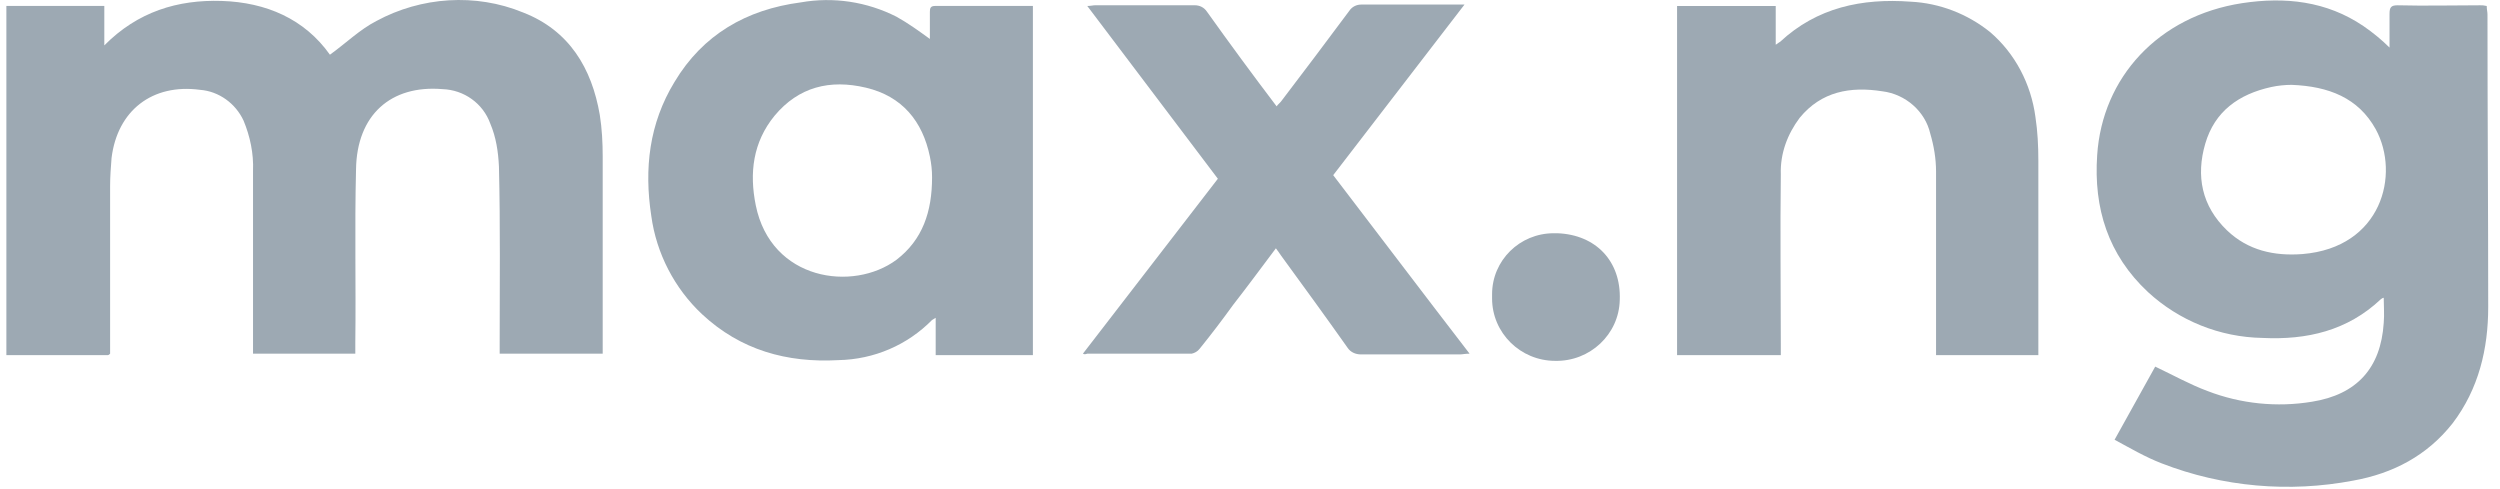
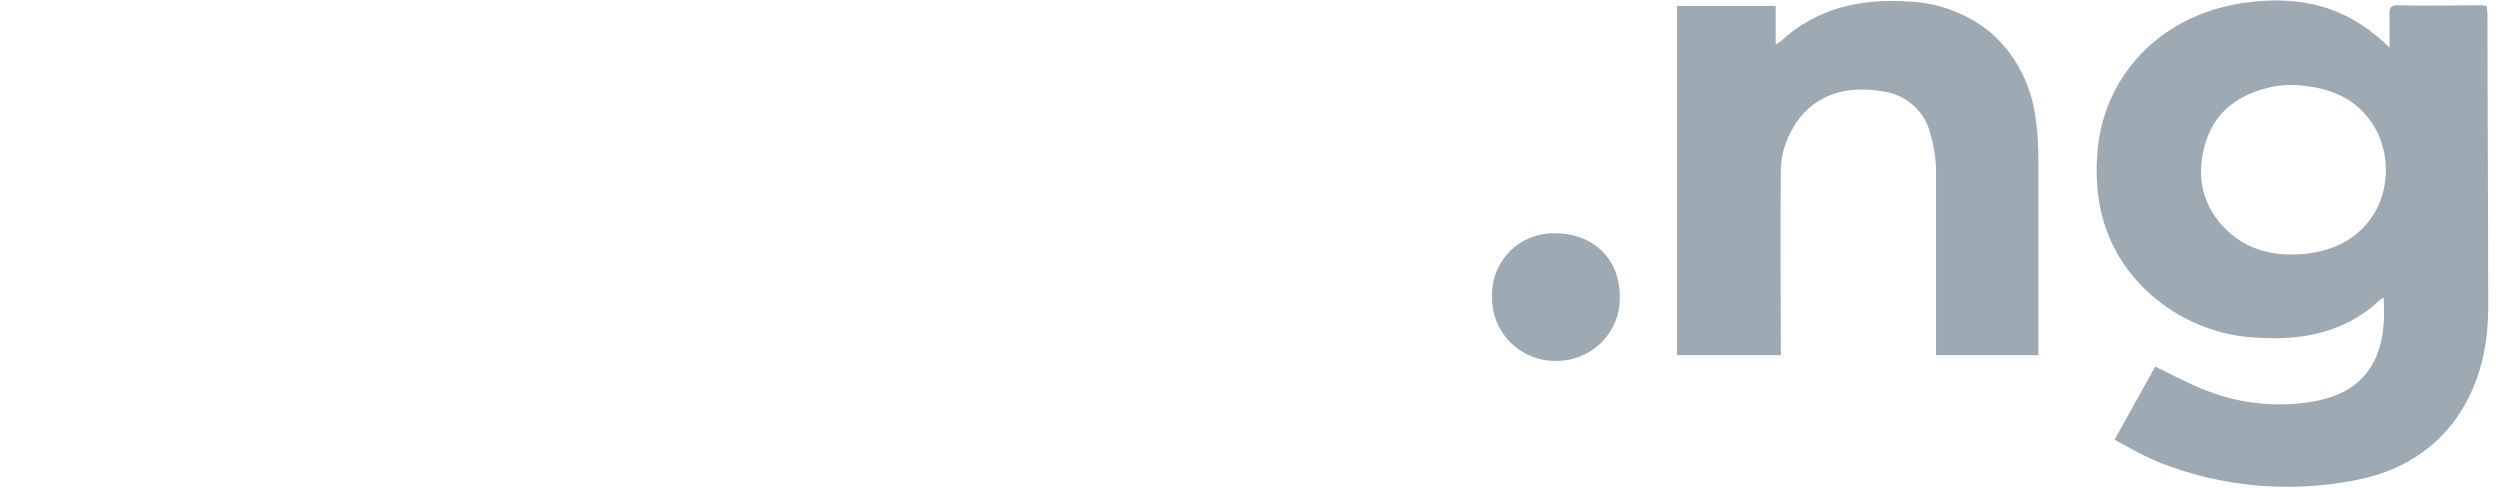
<svg xmlns="http://www.w3.org/2000/svg" width="138" height="27" viewBox="0 0 138 27" fill="none">
-   <path d="M0.352 0.329H5.758V2.506C7.6 0.646 9.802 -0.027 12.245 0.052C14.688 0.131 16.81 1.042 18.212 3.02C19.093 2.387 19.854 1.635 20.775 1.16C23.258 -0.185 26.261 -0.383 28.864 0.685C31.427 1.675 32.668 3.772 33.109 6.345C33.229 7.096 33.269 7.888 33.269 8.64C33.269 12.083 33.269 15.526 33.269 18.969V19.523H27.582V19.008C27.582 15.724 27.622 12.479 27.542 9.194C27.502 8.363 27.382 7.571 27.062 6.819C26.661 5.711 25.62 4.959 24.419 4.92C21.576 4.682 19.694 6.345 19.653 9.352C19.573 12.558 19.653 15.724 19.613 18.929V19.523H13.967V19.008C13.967 15.803 13.967 12.637 13.967 9.431C14.007 8.482 13.807 7.532 13.446 6.661C13.006 5.711 12.085 5.039 11.044 4.959C8.401 4.603 6.479 6.107 6.158 8.719C6.118 9.233 6.078 9.748 6.078 10.262C6.078 13.191 6.078 16.08 6.078 19.008V19.523C6.038 19.562 5.998 19.602 5.958 19.602H0.352V0.329Z" fill="#9DA9B3" />
  <path d="M137.309 0.806C137.309 0.648 137.268 0.529 137.268 0.331C137.108 0.292 137.028 0.292 136.908 0.292C135.386 0.292 133.865 0.331 132.343 0.292C131.982 0.292 131.902 0.41 131.902 0.766V2.626C131.462 2.191 130.981 1.795 130.461 1.439C128.418 0.054 126.136 -0.183 123.773 0.173C119.128 0.885 116.044 4.289 115.764 8.563C115.564 11.491 116.365 14.063 118.567 16.121C120.289 17.704 122.532 18.614 124.894 18.654C127.337 18.773 129.58 18.258 131.422 16.517C131.462 16.477 131.542 16.438 131.582 16.438C131.582 16.913 131.622 17.348 131.582 17.823C131.422 20.316 130.1 21.78 127.617 22.176C125.695 22.493 123.693 22.295 121.851 21.583C120.89 21.226 119.969 20.712 118.968 20.237L116.725 24.274C117.606 24.748 118.407 25.223 119.328 25.579C122.692 26.886 126.376 27.202 129.9 26.529C132.103 26.134 133.985 25.144 135.386 23.363C136.828 21.464 137.349 19.248 137.349 16.952C137.349 11.57 137.309 6.188 137.309 0.806ZM127.097 14.024C125.535 14.143 124.093 13.826 122.932 12.718C121.531 11.372 121.21 9.71 121.731 7.929C122.251 6.149 123.573 5.199 125.375 4.803C125.735 4.724 126.136 4.684 126.496 4.684C128.539 4.763 130.18 5.397 131.142 7.138C132.503 9.631 131.462 13.668 127.097 14.024Z" fill="#9DA9B3" />
-   <path d="M57.016 19.602V0.329H51.61C51.369 0.329 51.329 0.448 51.329 0.646V2.15C50.729 1.715 50.128 1.279 49.487 0.923C47.845 0.092 46.003 -0.185 44.201 0.132C41.198 0.527 38.795 1.912 37.233 4.524C35.832 6.82 35.551 9.313 35.952 11.925C36.232 13.983 37.233 15.922 38.755 17.346C40.877 19.325 43.44 20.038 46.284 19.879C48.246 19.84 50.088 19.048 51.45 17.663C51.53 17.623 51.57 17.584 51.65 17.544V19.602H57.016ZM49.487 14.339C47.085 16.12 42.559 15.486 41.718 11.331C41.358 9.55 41.558 7.849 42.76 6.384C44.081 4.801 45.803 4.366 47.805 4.841C49.808 5.316 50.929 6.701 51.329 8.64C51.41 9.036 51.45 9.392 51.45 9.788C51.45 11.687 50.929 13.231 49.487 14.339Z" fill="#9DA9B3" />
  <path d="M92.614 0.33H98.02V2.467C98.1 2.428 98.181 2.348 98.261 2.309C100.303 0.409 102.786 -0.105 105.469 0.093C107.071 0.172 108.592 0.765 109.834 1.755C111.235 2.942 112.116 4.644 112.357 6.464C112.477 7.256 112.517 8.047 112.517 8.878C112.517 12.282 112.517 15.645 112.517 19.049V19.603H106.87V19.088C106.87 15.883 106.87 12.677 106.87 9.472C106.87 8.759 106.75 8.047 106.55 7.374C106.27 6.148 105.188 5.198 103.907 5.04C102.145 4.763 100.543 5.04 99.342 6.504C98.661 7.414 98.261 8.482 98.301 9.63C98.261 12.757 98.301 15.922 98.301 19.049V19.603H92.574V0.33H92.614Z" fill="#9DA9B3" />
-   <path d="M59.777 19.523L67.226 9.867L60.018 0.33C60.218 0.33 60.338 0.29 60.458 0.29C62.3 0.29 64.142 0.29 65.944 0.29C66.225 0.29 66.465 0.409 66.625 0.646C67.867 2.388 69.148 4.129 70.469 5.87C70.55 5.751 70.67 5.672 70.75 5.553C71.991 3.931 73.233 2.269 74.474 0.607C74.634 0.369 74.874 0.251 75.155 0.251C76.877 0.251 78.599 0.251 80.361 0.251C80.481 0.251 80.601 0.251 80.841 0.251L73.593 9.669C76.076 12.914 78.559 16.199 81.121 19.523C80.881 19.523 80.721 19.563 80.601 19.563C78.759 19.563 76.917 19.563 75.115 19.563C74.834 19.563 74.554 19.444 74.394 19.207C73.192 17.505 71.951 15.803 70.71 14.101C70.63 13.983 70.549 13.864 70.429 13.706C69.629 14.774 68.868 15.803 68.067 16.832C67.466 17.663 66.865 18.455 66.225 19.246C66.105 19.404 65.944 19.484 65.784 19.523C63.862 19.523 61.94 19.523 60.018 19.523C59.898 19.563 59.857 19.563 59.777 19.523Z" fill="#9DA9B3" />
  <path d="M85.847 19.919C83.925 19.919 82.363 18.375 82.363 16.476C82.363 16.397 82.363 16.318 82.363 16.238C82.363 14.379 83.885 12.875 85.767 12.875C85.847 12.875 85.887 12.875 85.967 12.875C88.09 12.954 89.491 14.418 89.411 16.555C89.371 18.455 87.769 19.959 85.847 19.919Z" fill="#9DA9B3" />
</svg>